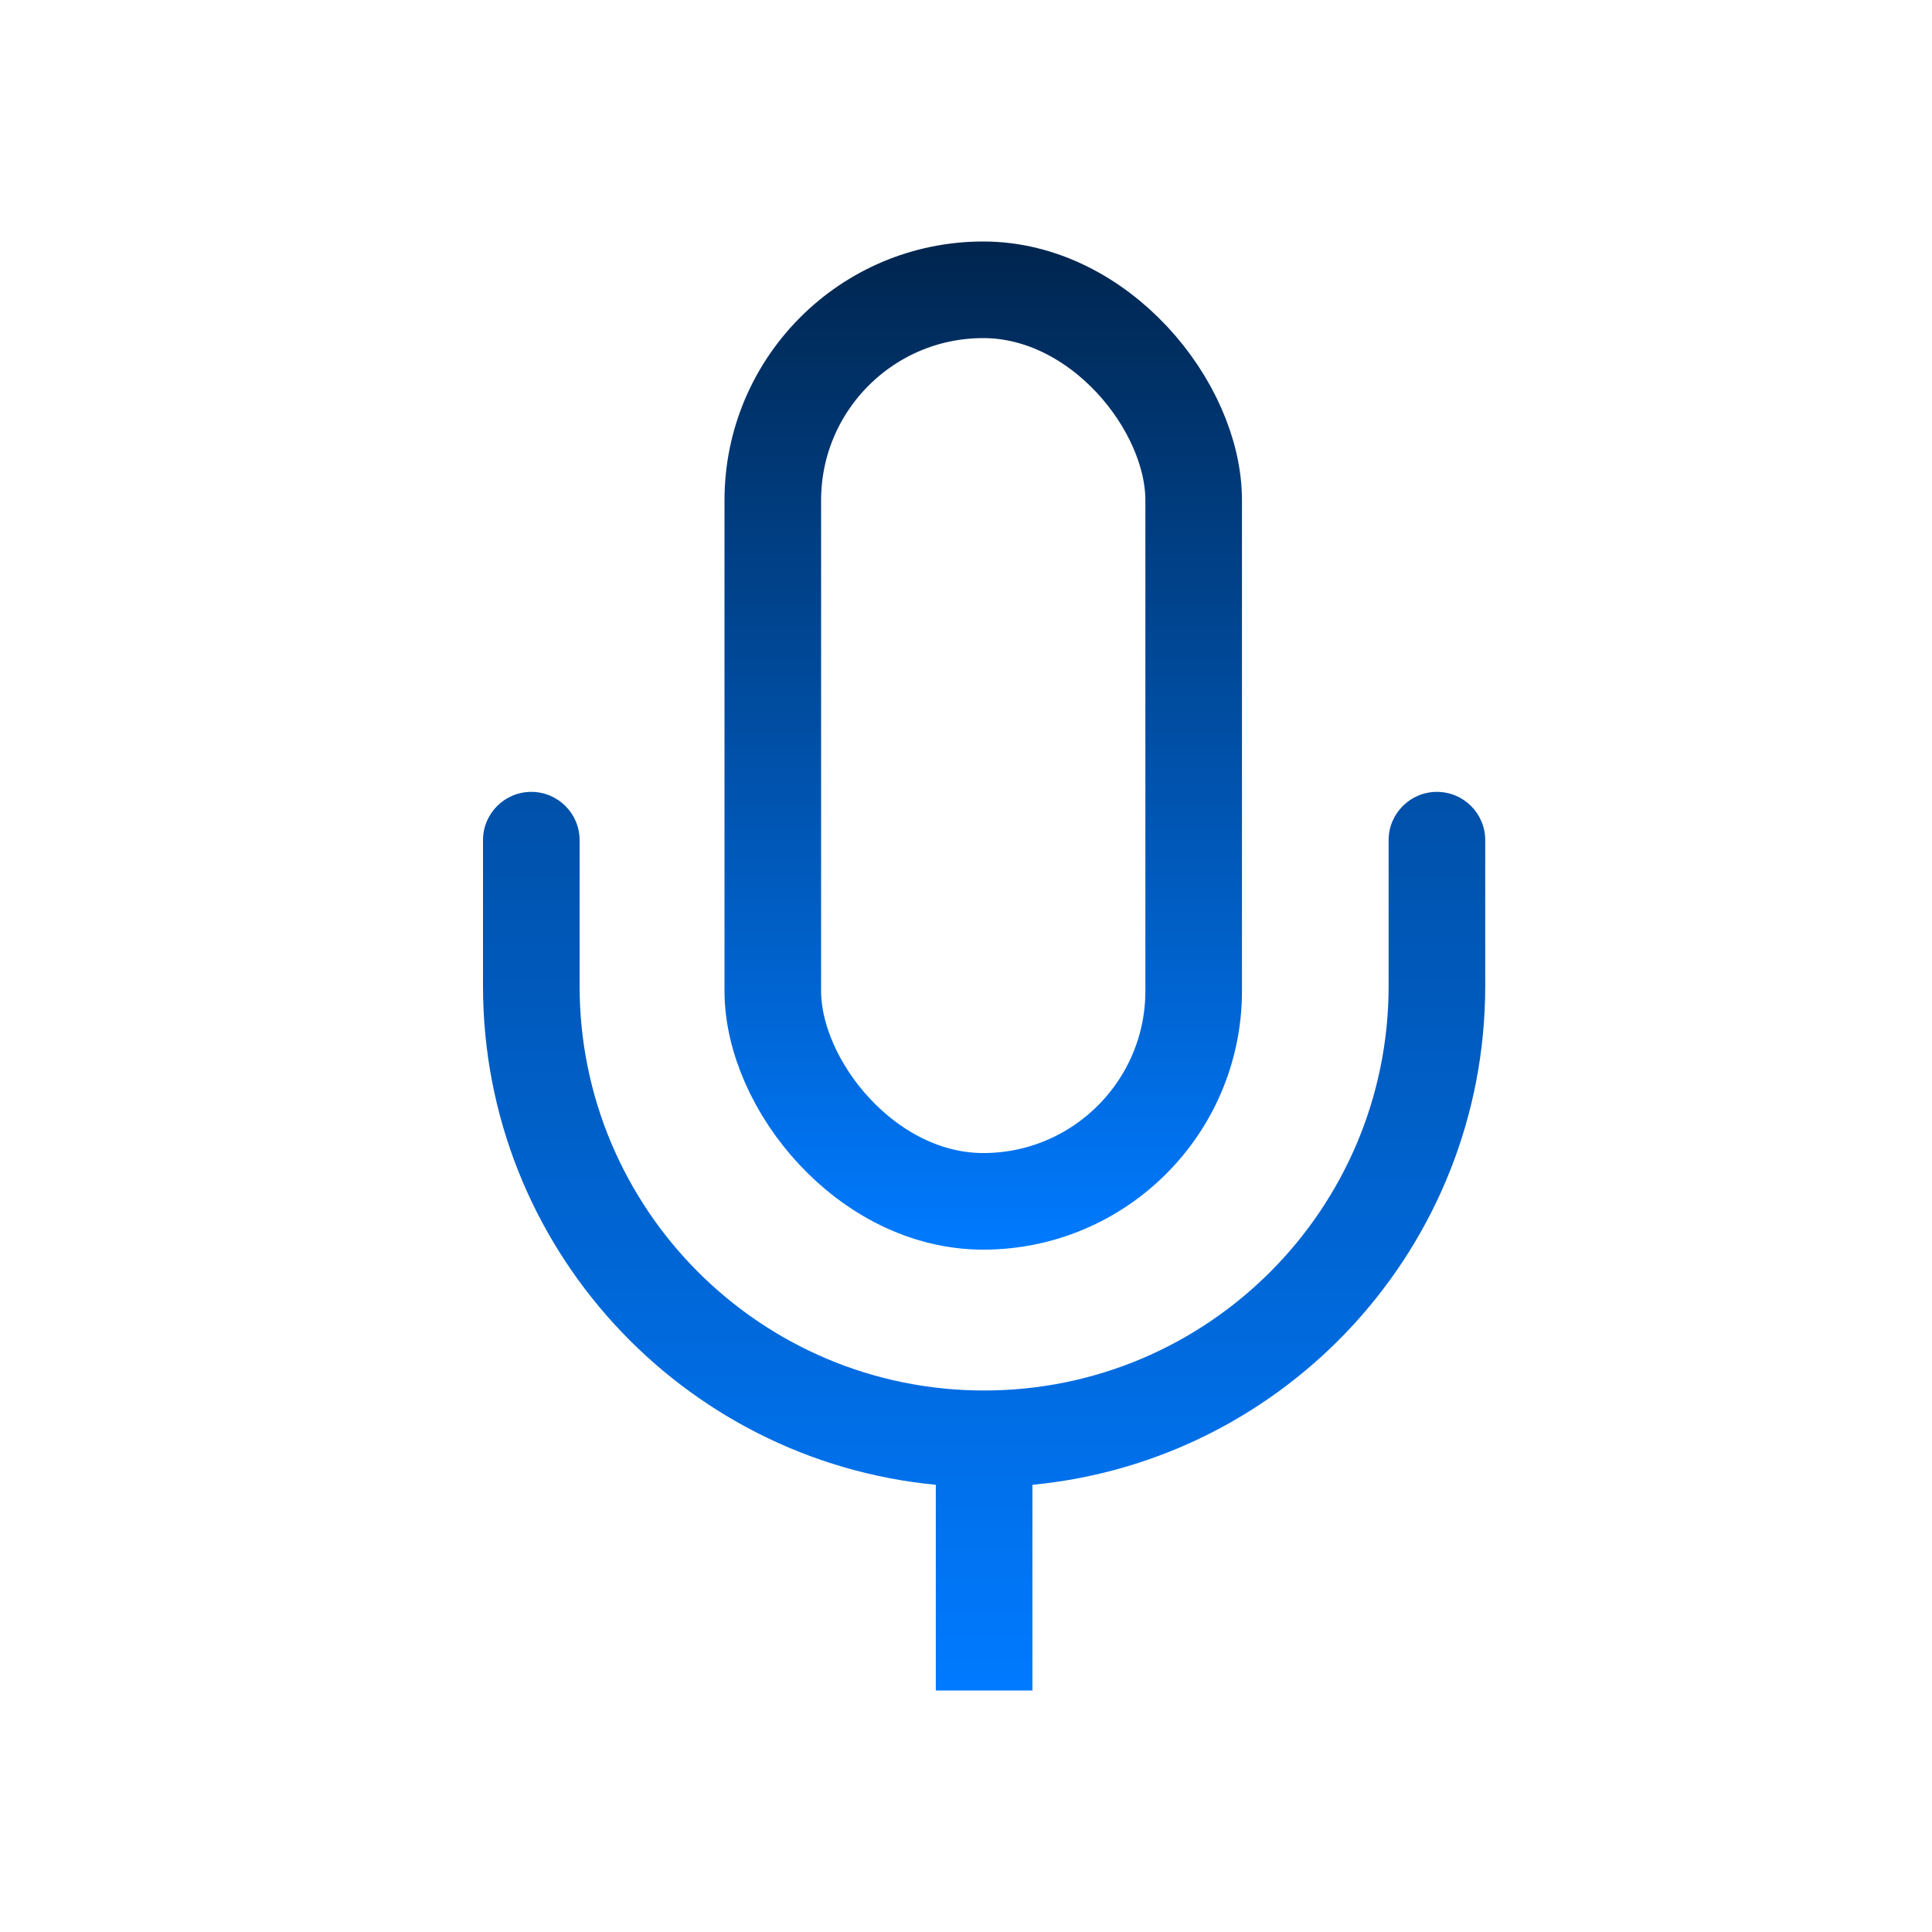
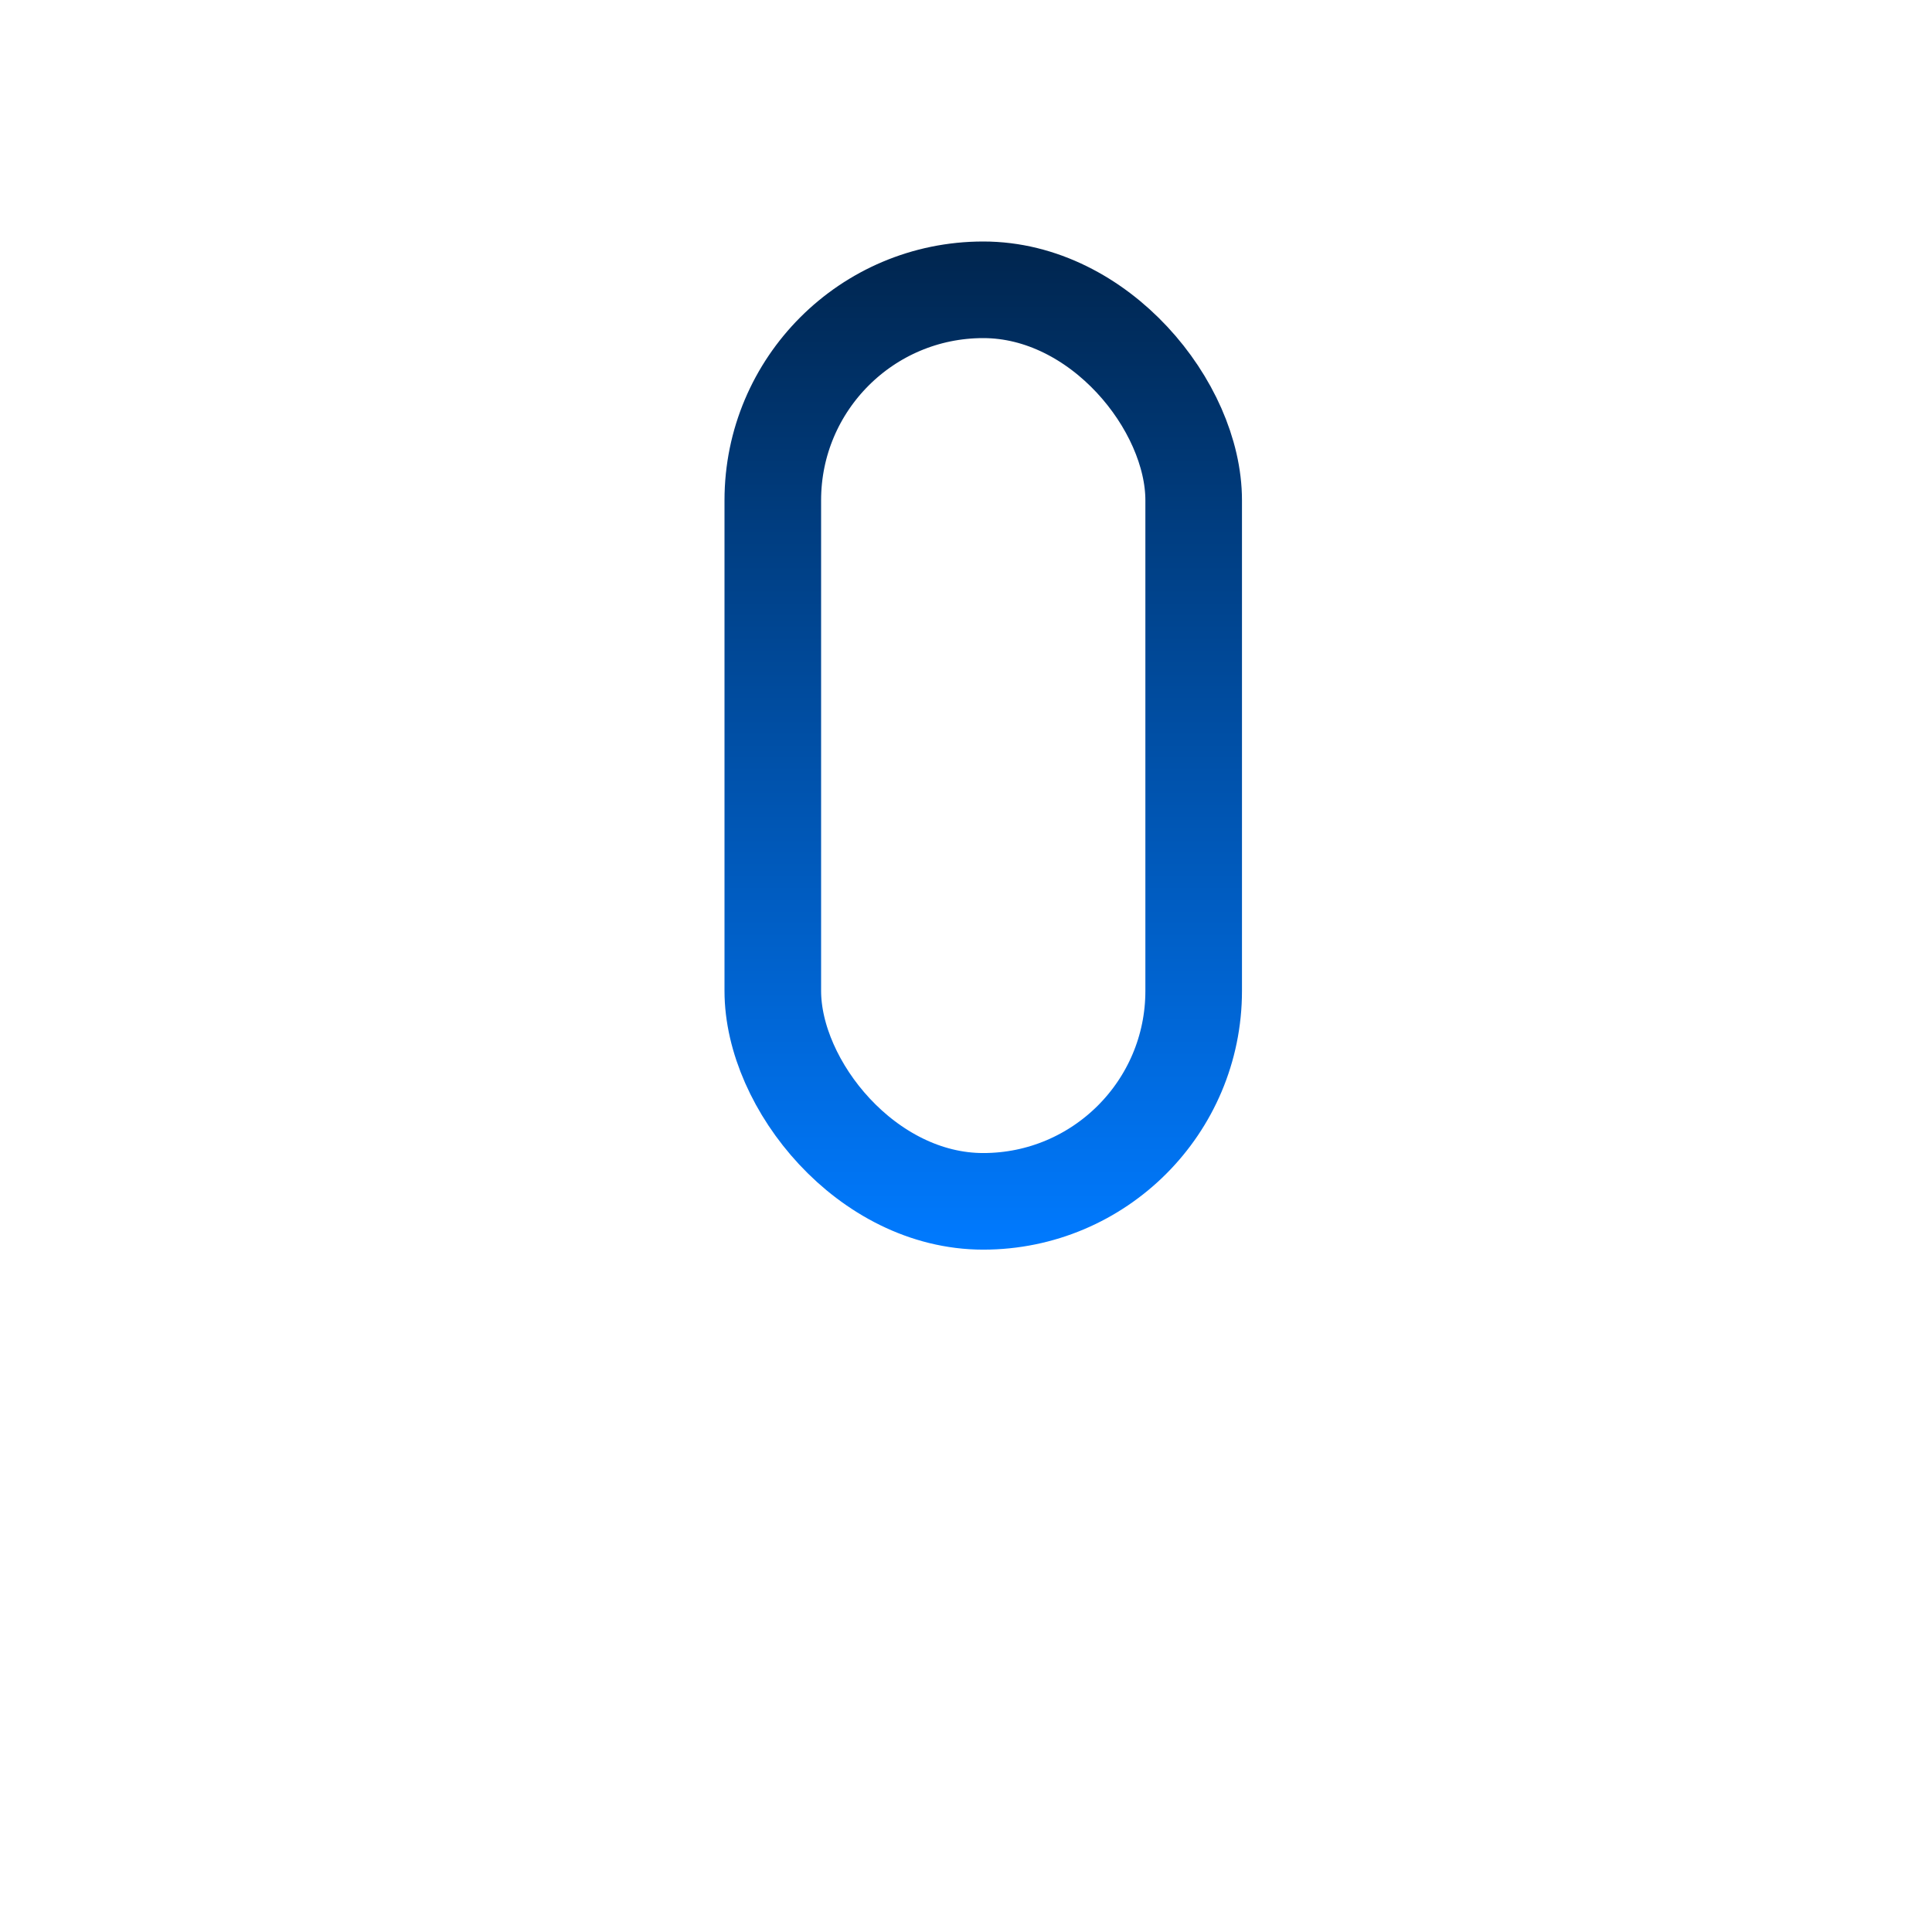
<svg xmlns="http://www.w3.org/2000/svg" width="32" height="32" viewBox="0 0 32 32" fill="none">
-   <path fill-rule="evenodd" clip-rule="evenodd" d="M9.6 13.916C9.6 13.474 9.242 13.116 8.8 13.116C8.358 13.116 8 13.474 8 13.916V16.331C8 20.645 11.291 24.19 15.5 24.593V28H17.1V24.593C21.309 24.19 24.6 20.645 24.6 16.331V13.916C24.6 13.474 24.242 13.116 23.8 13.116C23.358 13.116 23 13.474 23 13.916V16.331C23 20.031 20 23.031 16.3 23.031C12.6 23.031 9.6 20.031 9.6 16.331V13.916Z" fill="url(#paint0_linear_1615_404)" />
  <rect x="12.8" y="4.8" width="6.971" height="15.098" rx="3.486" stroke="url(#paint1_linear_1615_404)" stroke-width="1.6" stroke-linejoin="round" />
  <defs>
    <linearGradient id="paint0_linear_1615_404" x1="16.3" y1="-2.5" x2="16.3" y2="28" gradientUnits="userSpaceOnUse">
      <stop stop-color="#00254E" />
      <stop offset="1" stop-color="#007AFF" />
    </linearGradient>
    <linearGradient id="paint1_linear_1615_404" x1="16.286" y1="4" x2="16.286" y2="20.698" gradientUnits="userSpaceOnUse">
      <stop stop-color="#00254E" />
      <stop offset="1" stop-color="#007AFF" />
    </linearGradient>
  </defs>
</svg>